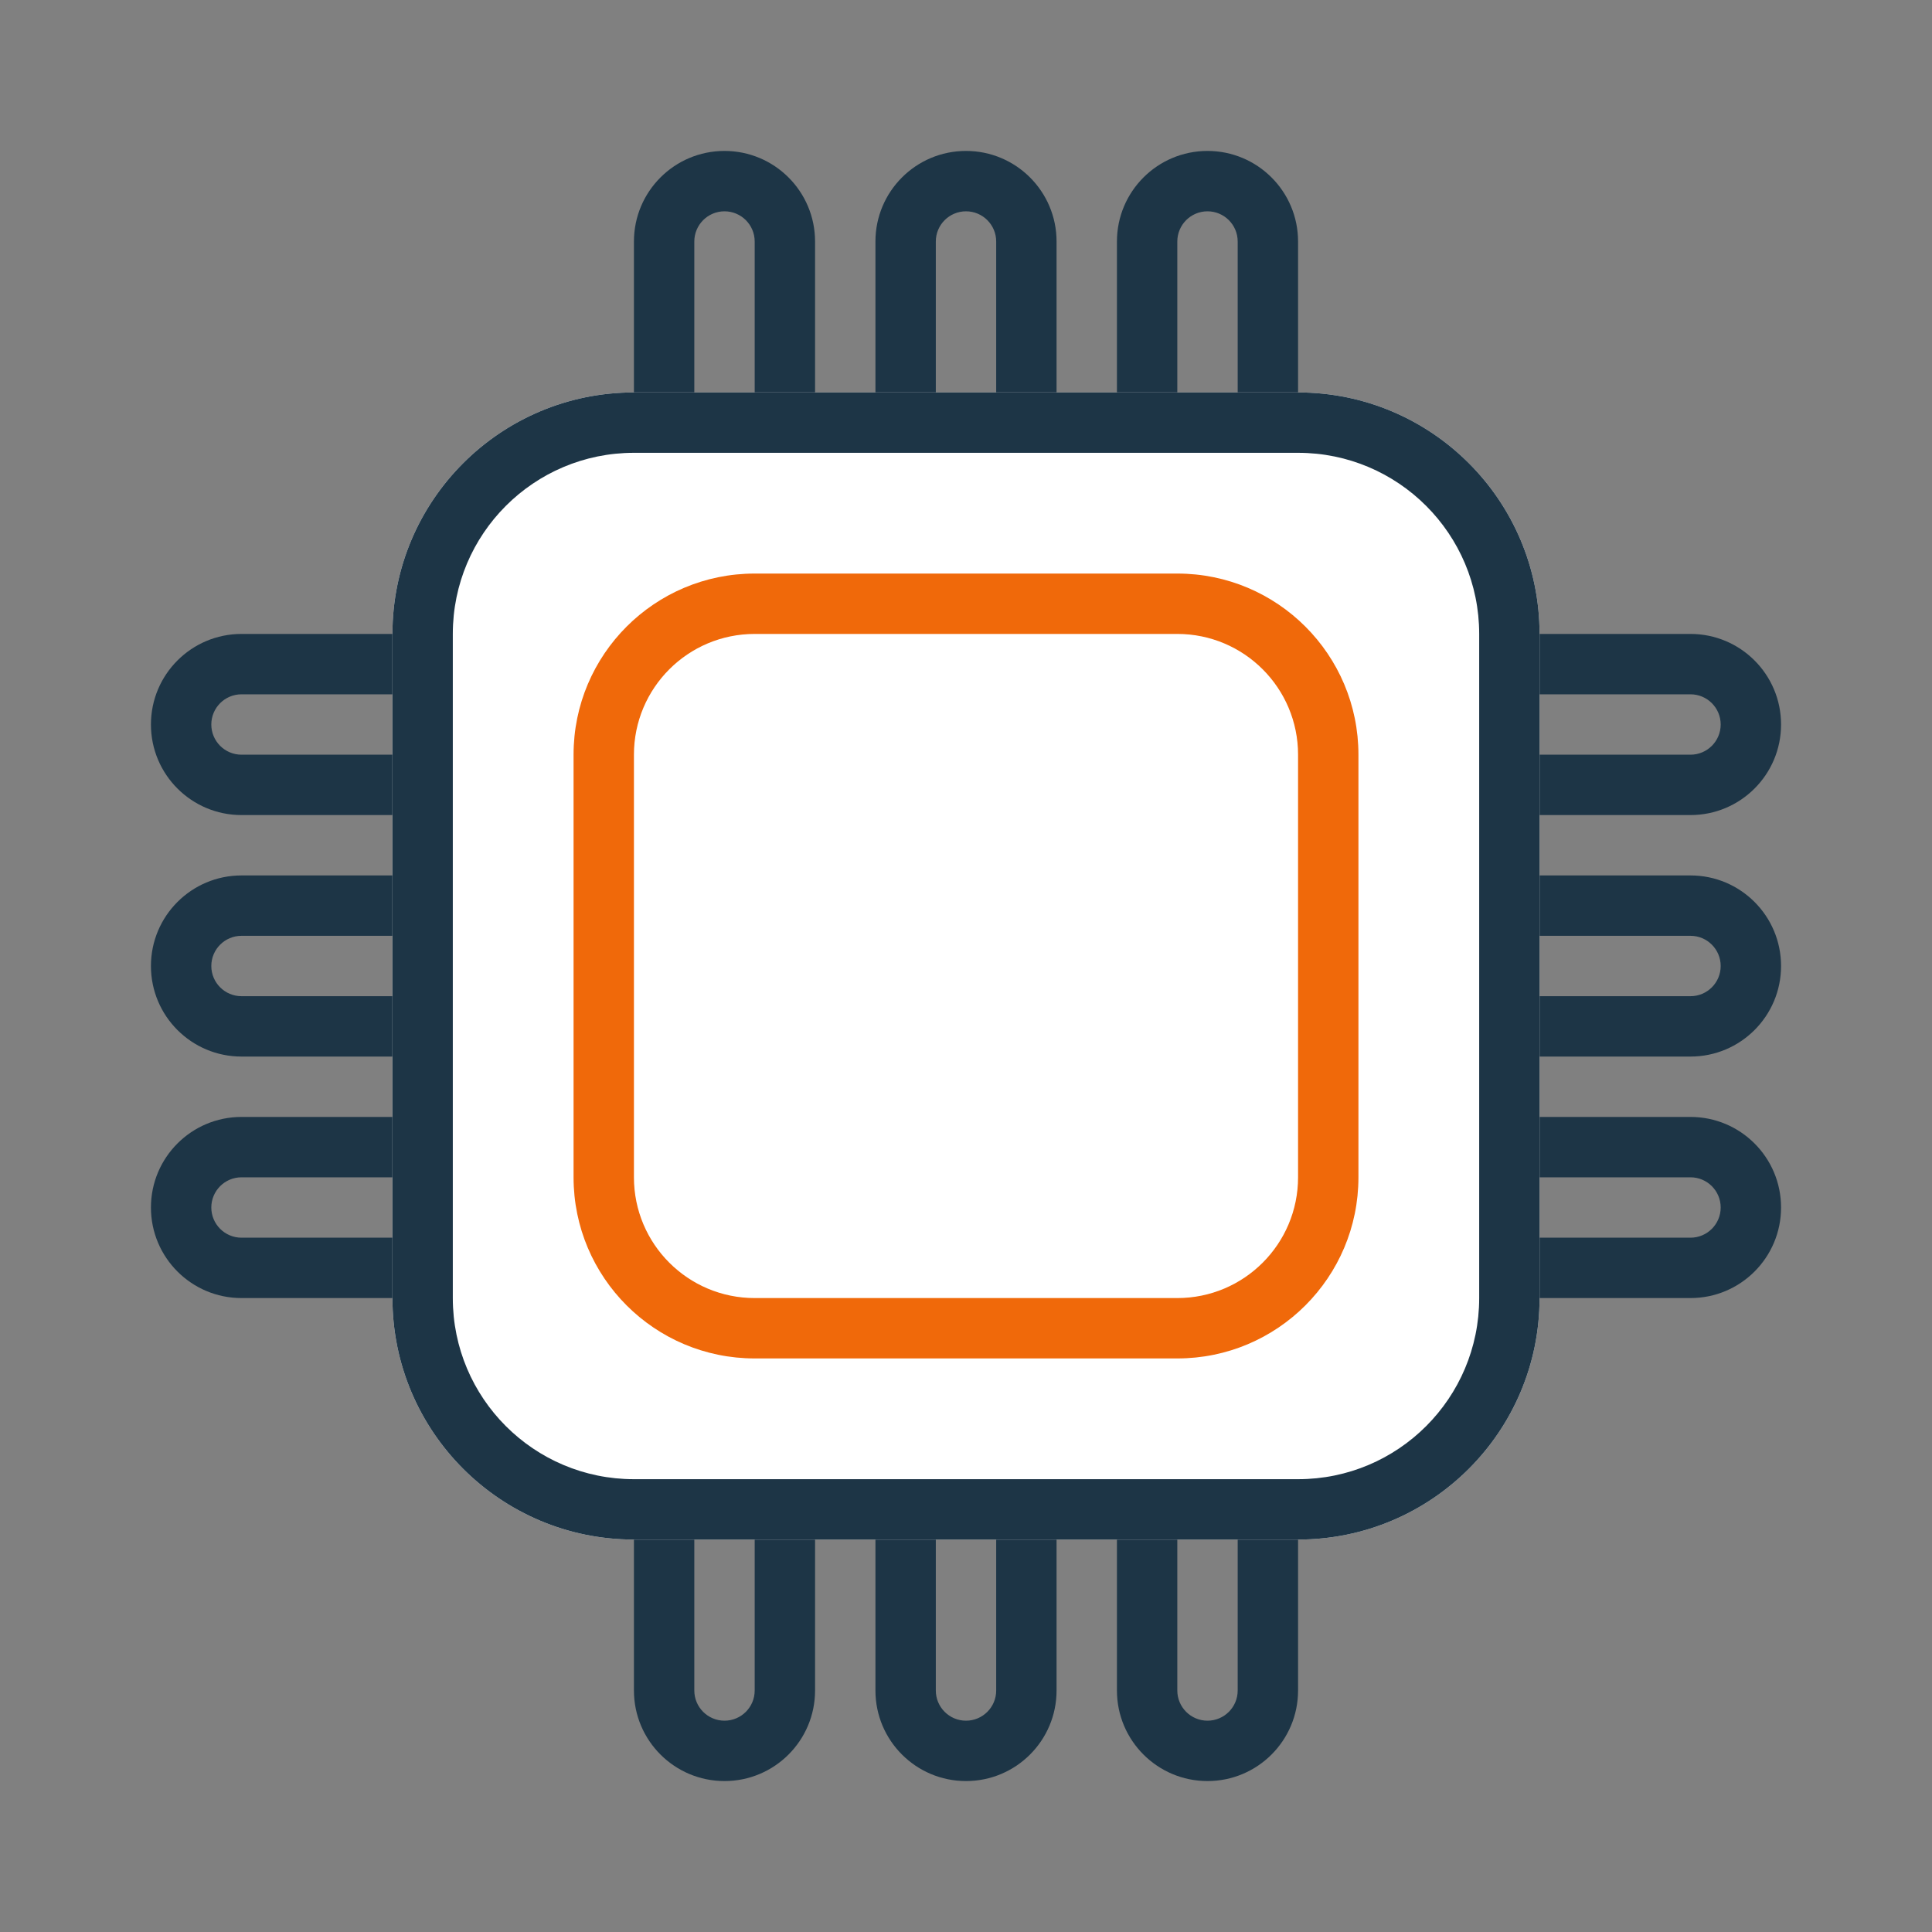
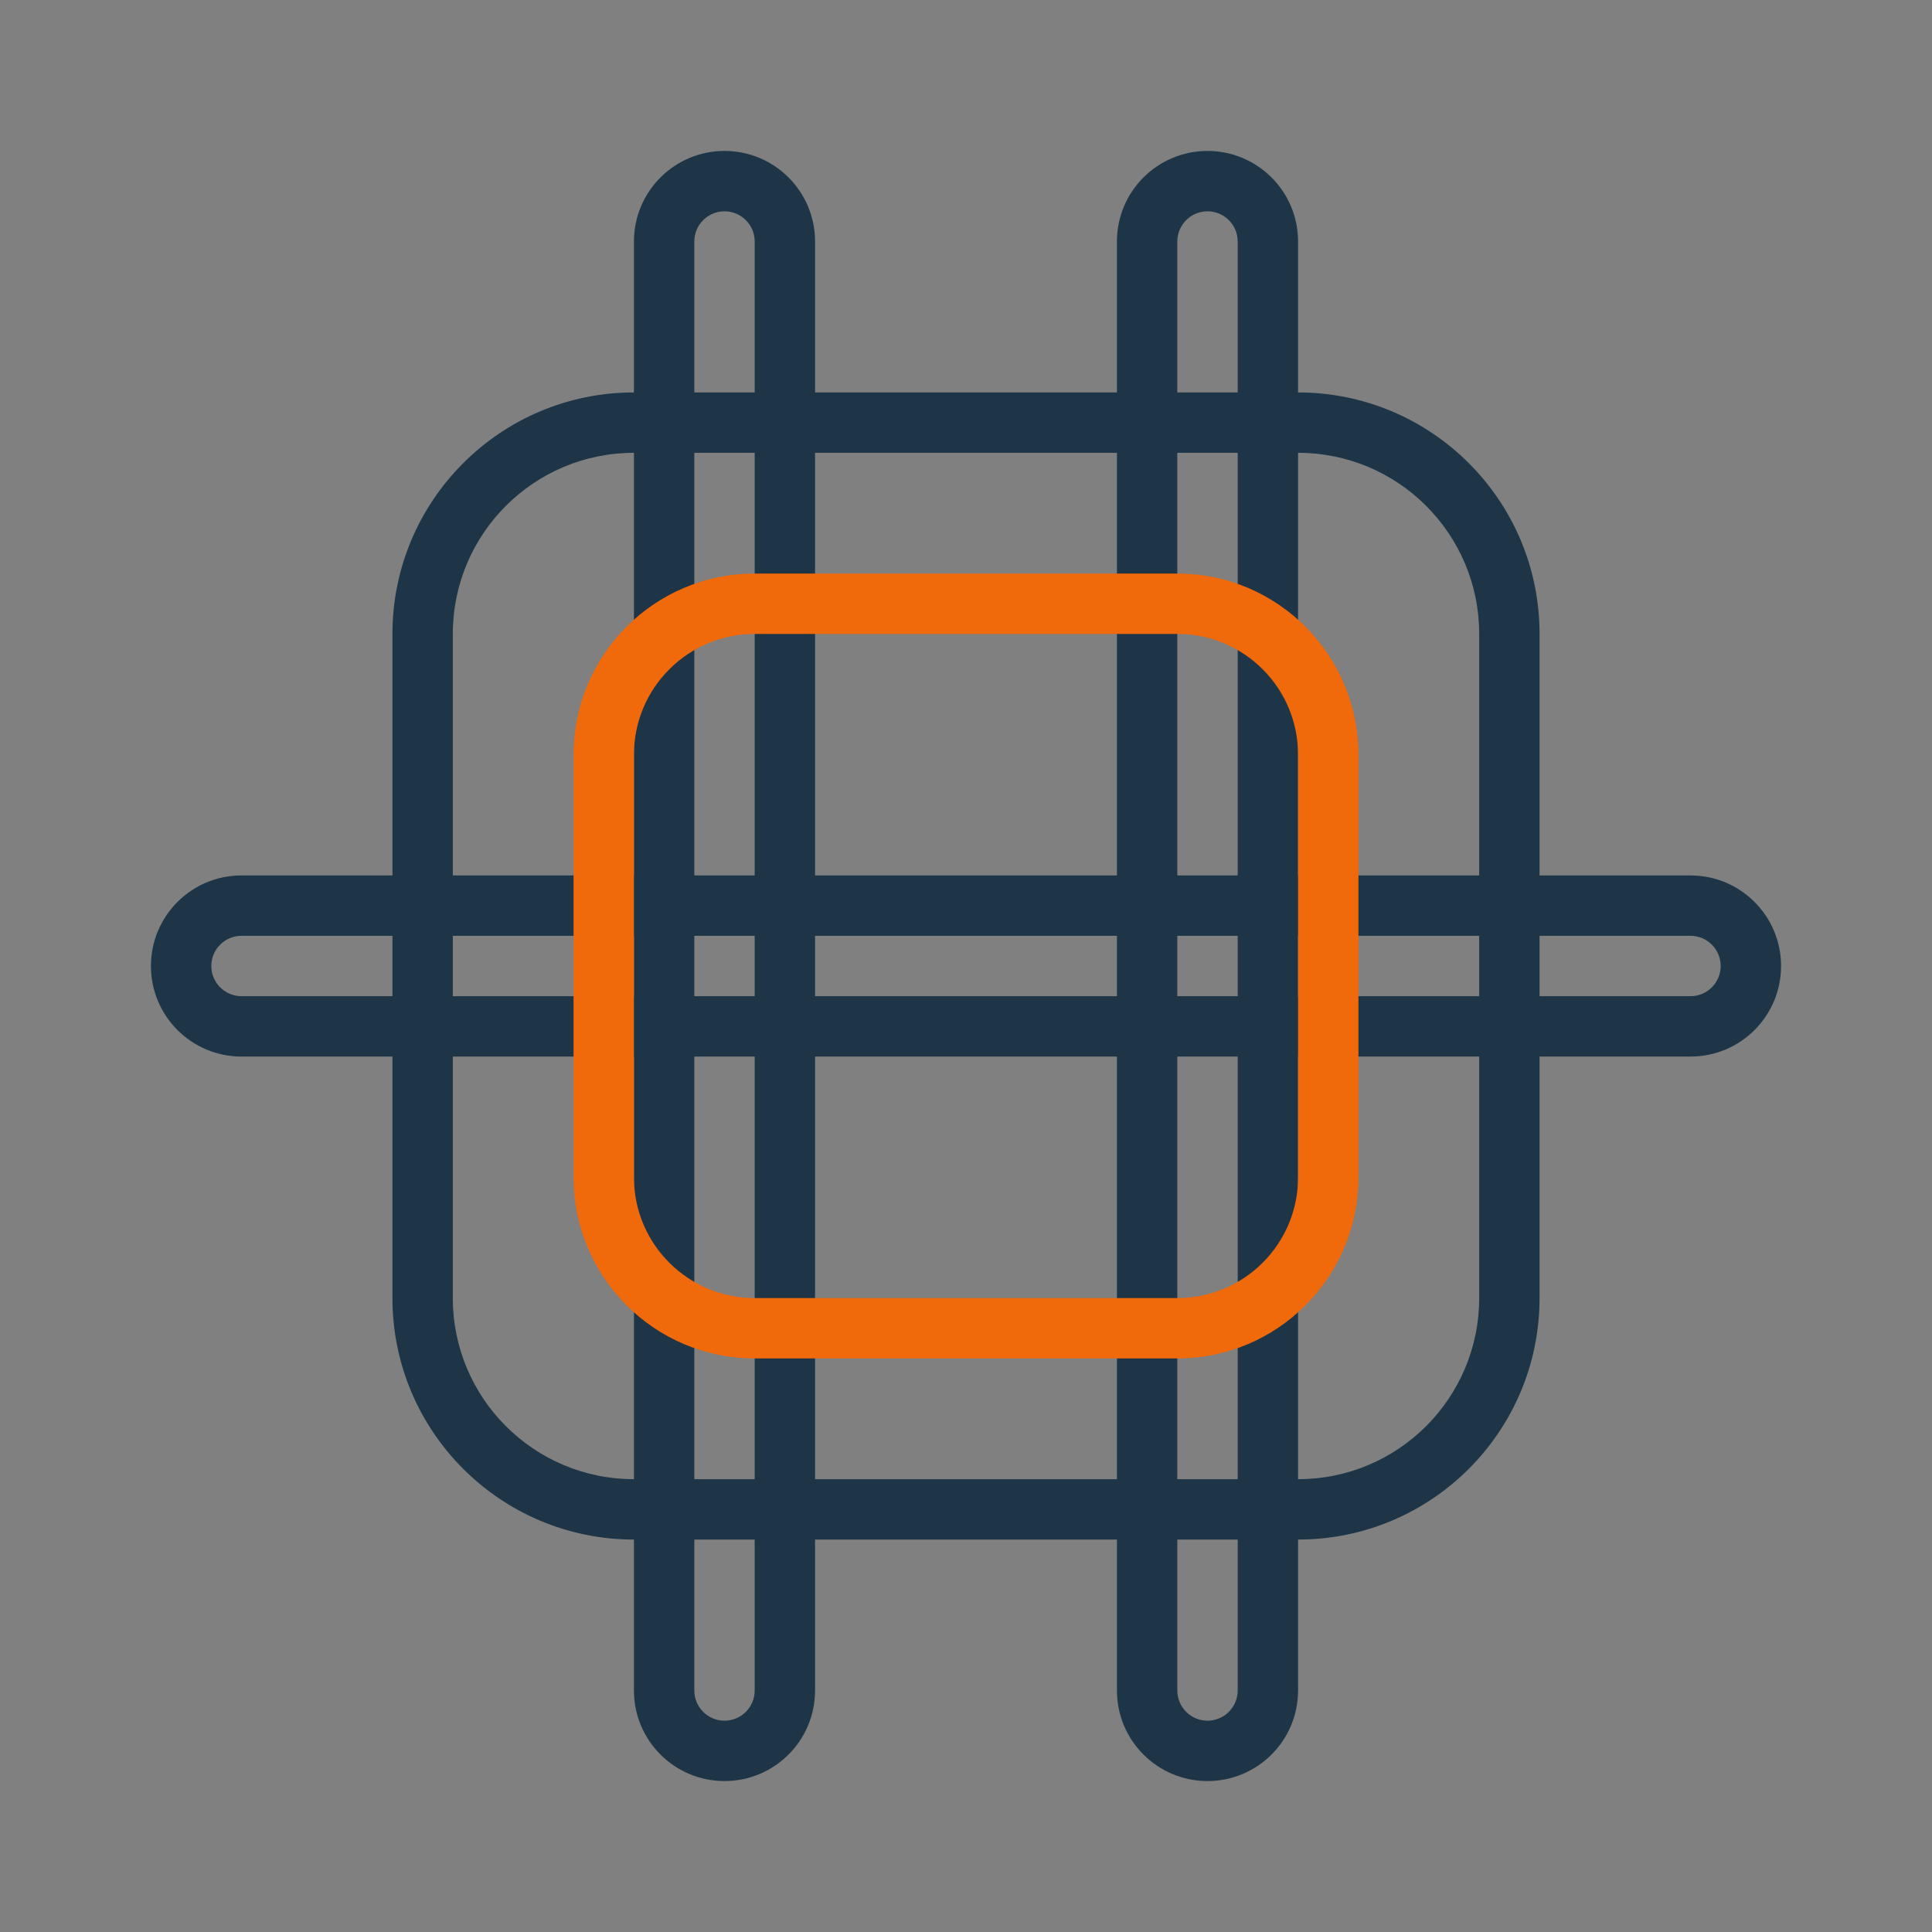
<svg xmlns="http://www.w3.org/2000/svg" width="64" height="64" viewBox="0 0 64 64" fill="none">
  <rect x="0" y="0" width="64" height="64" fill="#808080" stroke="none" />
  <path fill-rule="evenodd" clip-rule="evenodd" d="M40 59C38.343 59 37 57.657 37 56L37 8C37 6.343 38.343 5 40 5C41.657 5 43 6.343 43 8L43 56C43 57.657 41.657 59 40 59ZM39 56C39 56.552 39.448 57 40 57C40.552 57 41 56.552 41 56L41 8C41 7.448 40.552 7 40 7C39.448 7 39 7.448 39 8L39 56Z" fill="#1D3546" />
  <path fill-rule="evenodd" clip-rule="evenodd" d="M24 59C22.343 59 21 57.657 21 56L21 8C21 6.343 22.343 5 24 5C25.657 5 27 6.343 27 8L27 56C27 57.657 25.657 59 24 59ZM23 56C23 56.552 23.448 57 24 57C24.552 57 25 56.552 25 56L25 8C25 7.448 24.552 7 24 7C23.448 7 23 7.448 23 8L23 56Z" fill="#1D3546" />
-   <path fill-rule="evenodd" clip-rule="evenodd" d="M32 59C30.343 59 29 57.657 29 56L29 8C29 6.343 30.343 5 32 5C33.657 5 35 6.343 35 8L35 56C35 57.657 33.657 59 32 59ZM31 56C31 56.552 31.448 57 32 57C32.552 57 33 56.552 33 56L33 8C33 7.448 32.552 7 32 7C31.448 7 31 7.448 31 8L31 56Z" fill="#1D3546" />
-   <path fill-rule="evenodd" clip-rule="evenodd" d="M5 40C5 38.343 6.343 37 8 37L56 37C57.657 37 59 38.343 59 40C59 41.657 57.657 43 56 43L8 43C6.343 43 5 41.657 5 40ZM8 39C7.448 39 7 39.448 7 40C7 40.552 7.448 41 8 41L56 41C56.552 41 57 40.552 57 40C57 39.448 56.552 39 56 39L8 39Z" fill="#1D3546" />
-   <path fill-rule="evenodd" clip-rule="evenodd" d="M5 24C5 22.343 6.343 21 8 21L56 21C57.657 21 59 22.343 59 24C59 25.657 57.657 27 56 27L8 27C6.343 27 5 25.657 5 24ZM8 23C7.448 23 7 23.448 7 24C7 24.552 7.448 25 8 25L56 25C56.552 25 57 24.552 57 24C57 23.448 56.552 23 56 23L8 23Z" fill="#1D3546" />
  <path fill-rule="evenodd" clip-rule="evenodd" d="M5 32C5 30.343 6.343 29 8 29L56 29C57.657 29 59 30.343 59 32C59 33.657 57.657 35 56 35L8 35C6.343 35 5 33.657 5 32ZM8 31C7.448 31 7 31.448 7 32C7 32.552 7.448 33 8 33L56 33C56.552 33 57 32.552 57 32C57 31.448 56.552 31 56 31L8 31Z" fill="#1D3546" />
-   <path d="M21 51C16.582 51 13 47.418 13 43L13 21C13 16.582 16.582 13 21 13L43 13C47.418 13 51 16.582 51 21L51 43C51 47.418 47.418 51 43 51L21 51Z" fill="white" />
  <path fill-rule="evenodd" clip-rule="evenodd" d="M15 21L15 43C15 46.314 17.686 49 21 49L43 49C46.314 49 49 46.314 49 43L49 21C49 17.686 46.314 15 43 15L21 15C17.686 15 15 17.686 15 21ZM13 43C13 47.418 16.582 51 21 51L43 51C47.418 51 51 47.418 51 43L51 21C51 16.582 47.418 13 43 13L21 13C16.582 13 13 16.582 13 21L13 43Z" fill="#1D3546" />
-   <path d="M25 45C21.686 45 19 42.314 19 39L19 25C19 21.686 21.686 19 25 19L39 19C42.314 19 45 21.686 45 25L45 39C45 42.314 42.314 45 39 45L25 45Z" fill="white" />
  <path fill-rule="evenodd" clip-rule="evenodd" d="M21 25L21 39C21 41.209 22.791 43 25 43L39 43C41.209 43 43 41.209 43 39L43 25C43 22.791 41.209 21 39 21L25 21C22.791 21 21 22.791 21 25ZM19 39C19 42.314 21.686 45 25 45L39 45C42.314 45 45 42.314 45 39L45 25C45 21.686 42.314 19 39 19L25 19C21.686 19 19 21.686 19 25L19 39Z" fill="#F0690A" />
</svg>